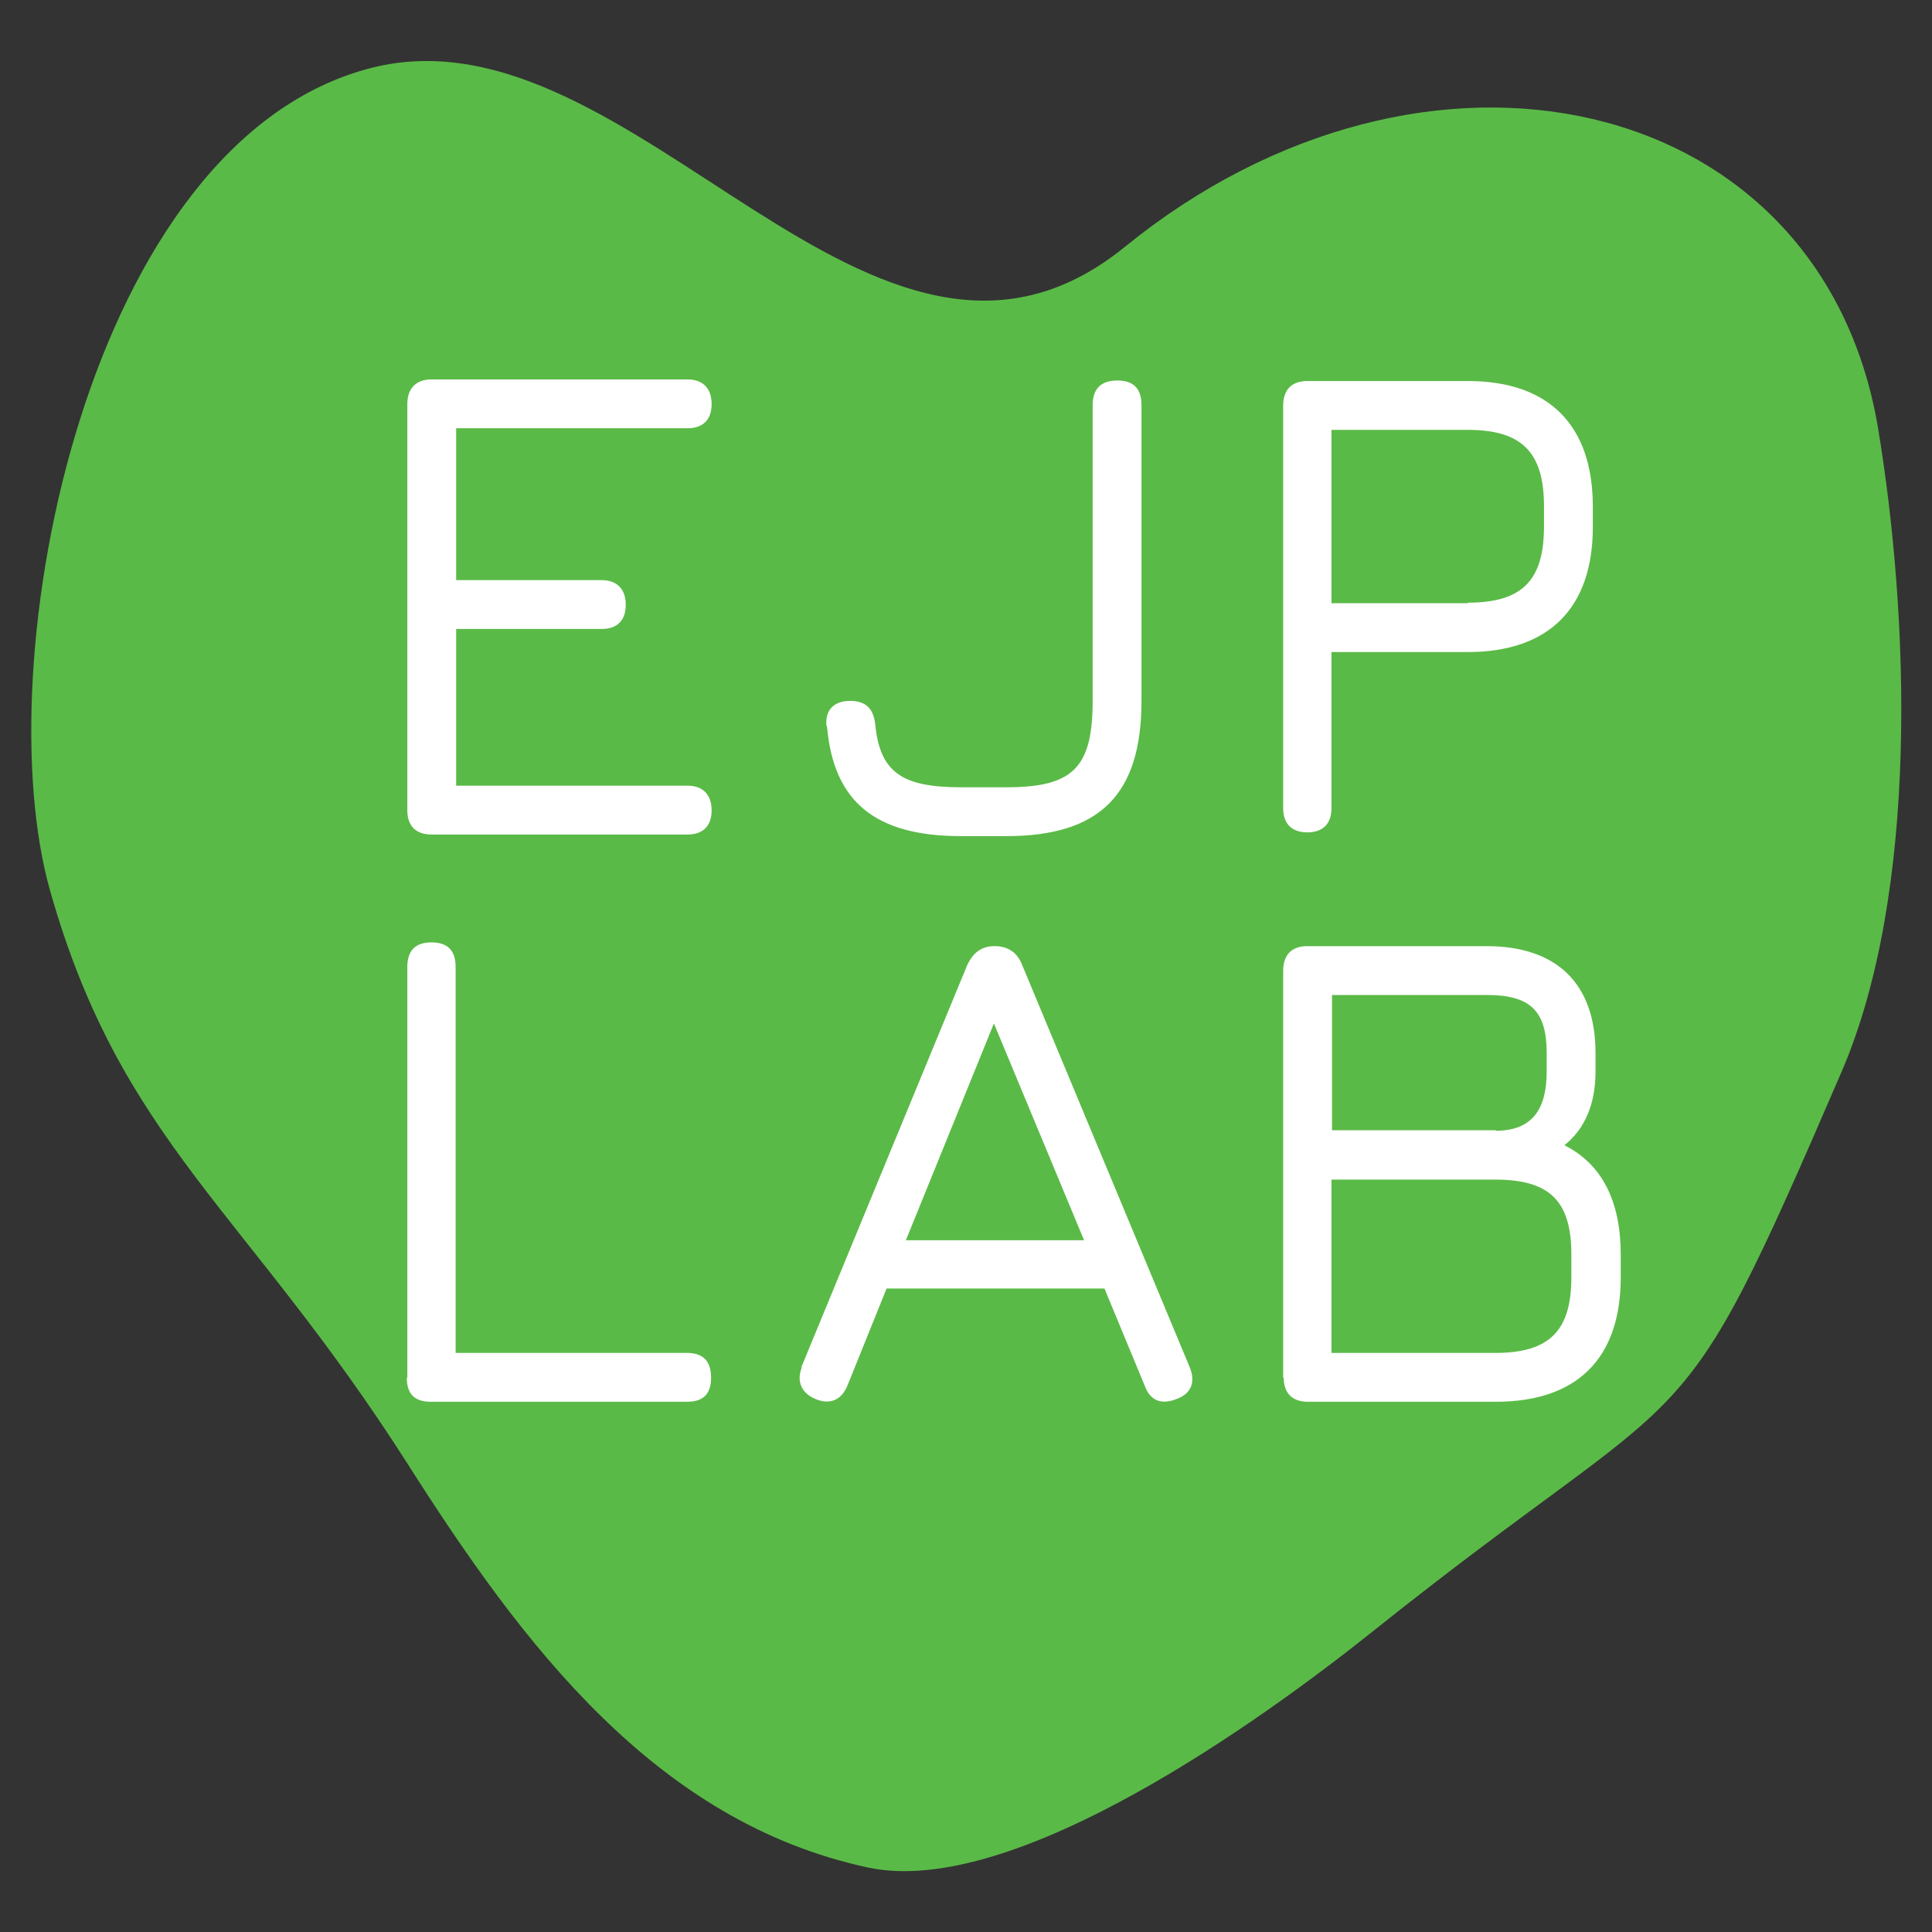
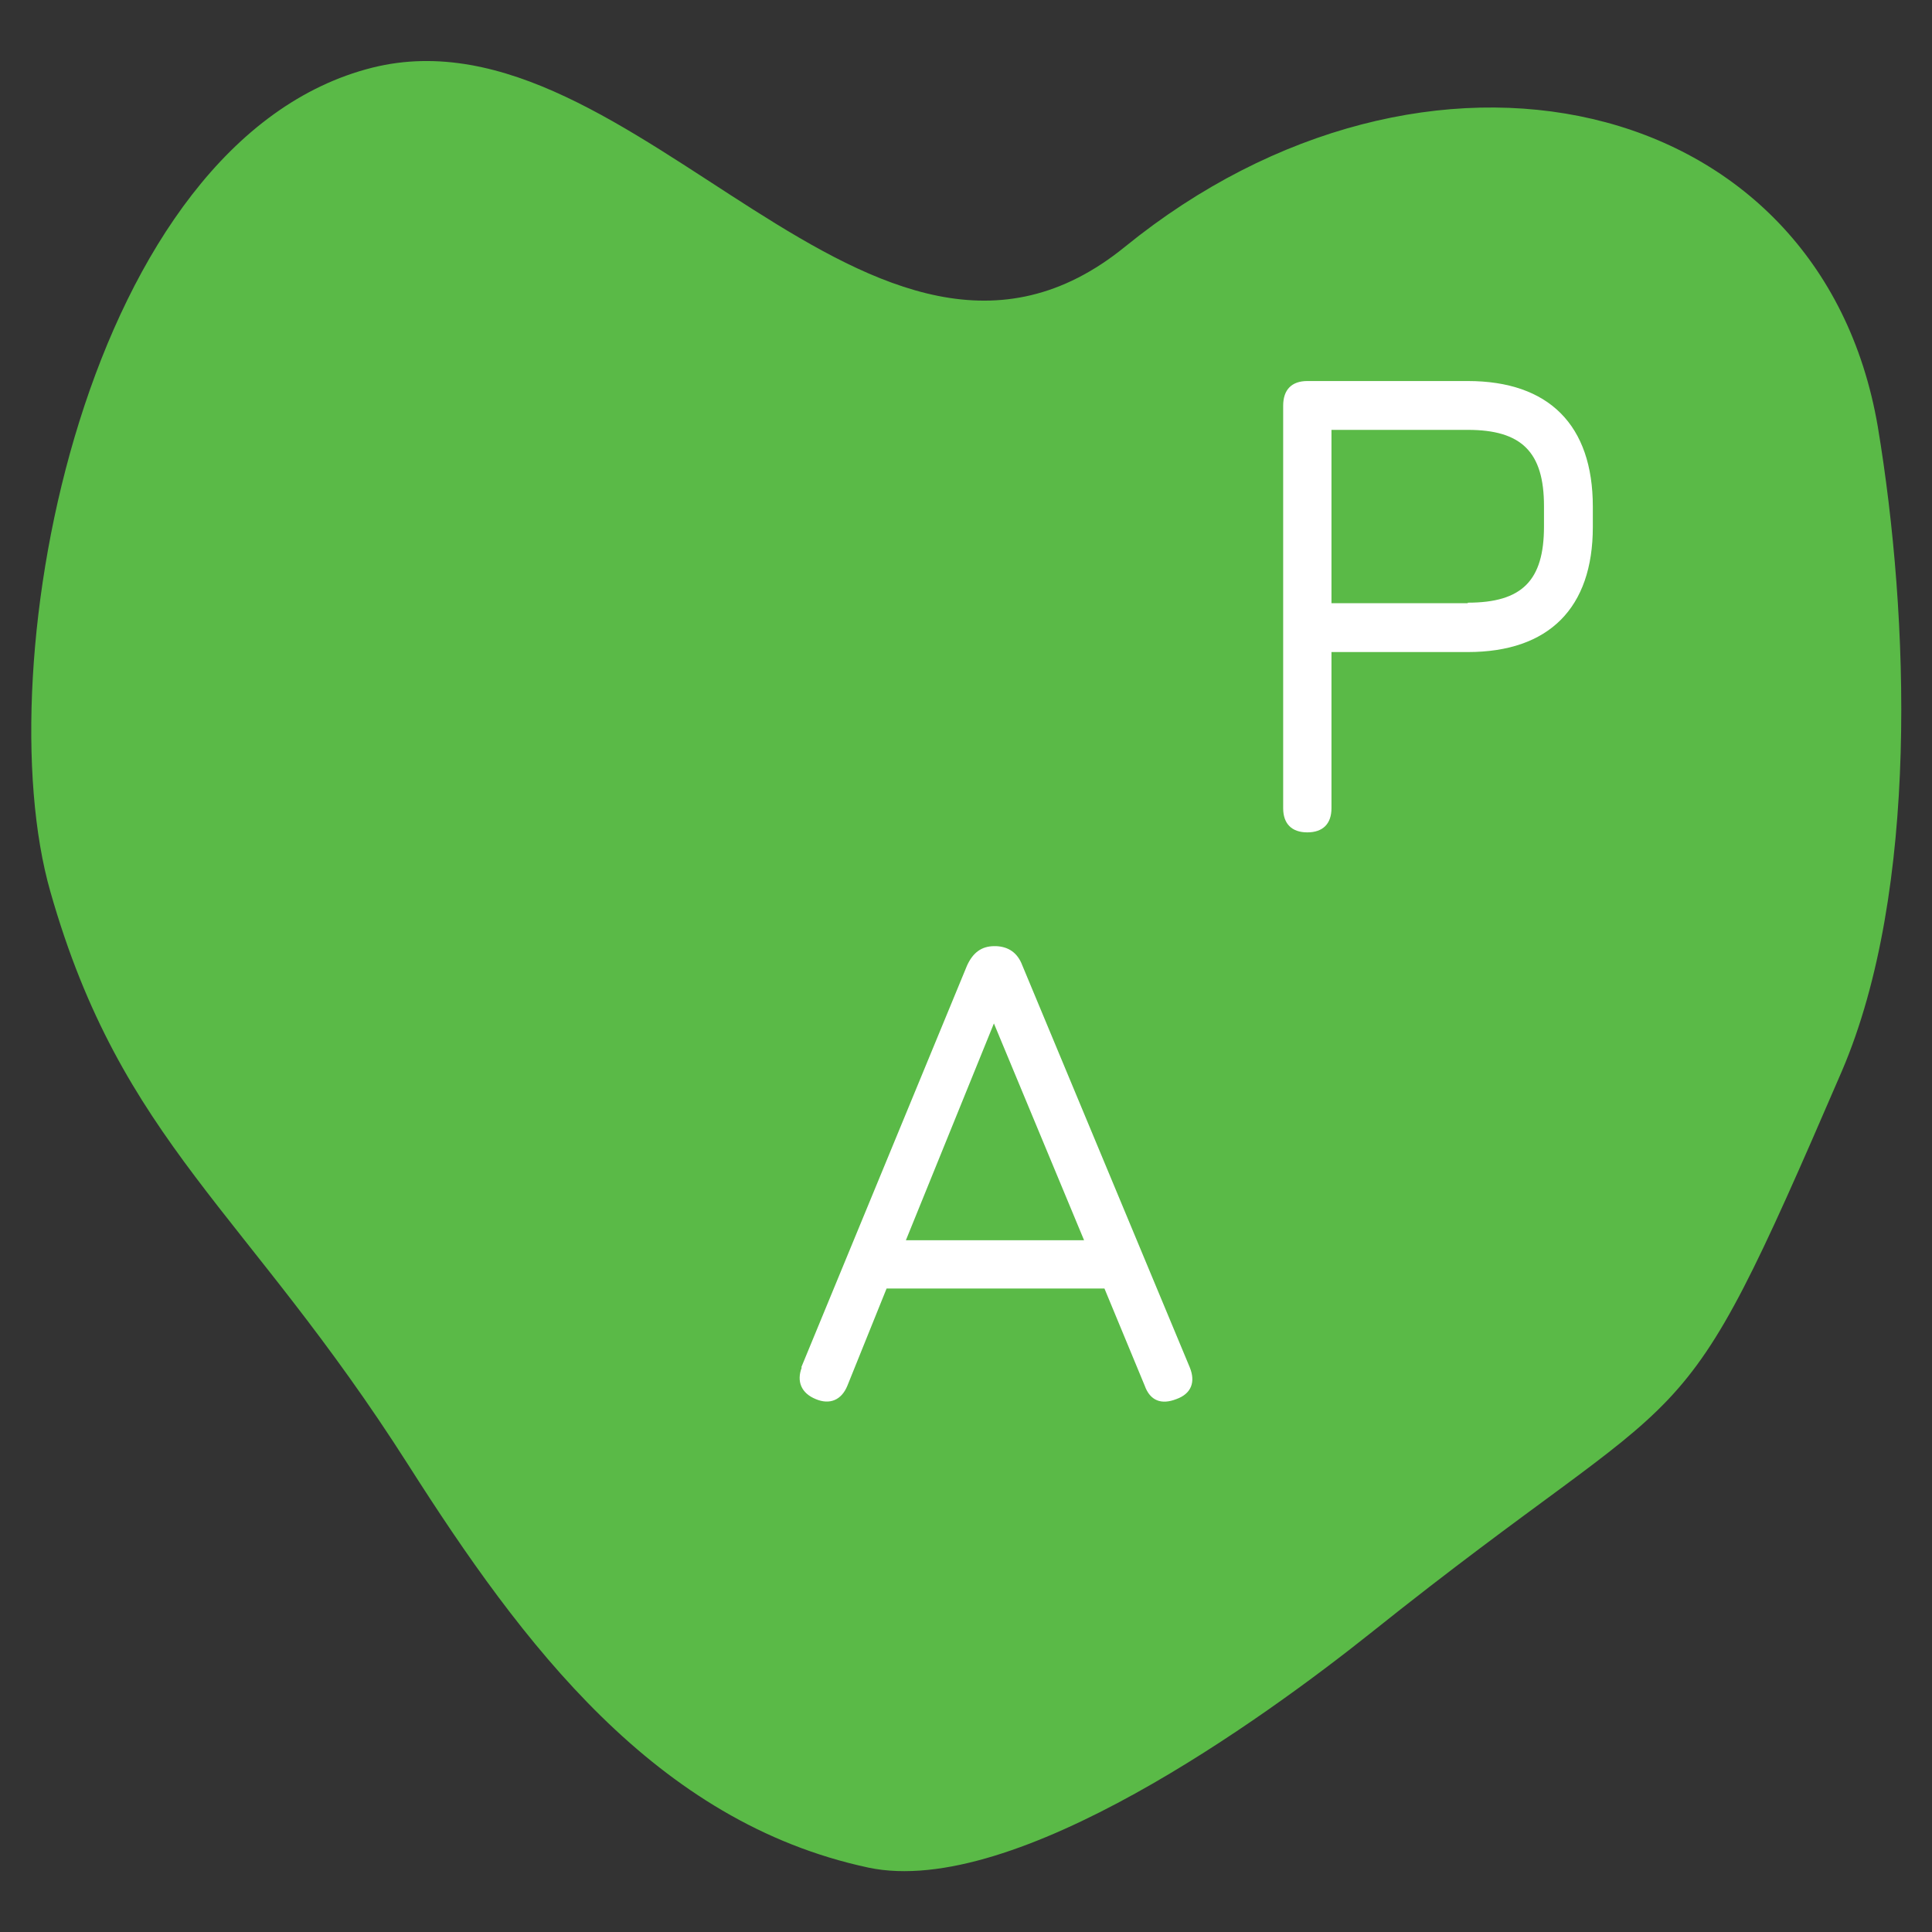
<svg xmlns="http://www.w3.org/2000/svg" viewBox="0 0 360 360" version="1.1" id="Layer_1">
  <rect x="0" y="0" width="360" height="360" fill="#333333" stroke="none" />
  <defs>
    <style>
      .st0 {
        fill: #5aba47;
      }

      .st1 {
        fill: #fff;
      }
    </style>
  </defs>
  <path d="M76.1,273c21.2,33.3,46,66.5,85.7,75,27.4,5.8,73.9-28,93.6-43.7,62.4-49.9,56.1-31.2,87.8-104.7,14.4-33.6,12.6-84.7,6.7-120.1C339.2,16.9,265.7.4,209.6,46,162.7,84.1,118.4.4,69.4,12.6,16,26-2.8,123.7,9.4,166.2c13.3,46.7,36.4,59.2,66.7,106.8Z" class="st0" />
  <g>
-     <path d="M154,135.3c-.3-3,1.4-4.7,4.4-4.7s4.4,1.5,4.7,4.5c.9,8.9,5.1,11.6,16,11.6h8.4c12.4,0,16.1-3.6,16.1-16.1v-55.1c0-3,1.5-4.6,4.6-4.6s4.5,1.6,4.5,4.6v55.1c0,17.5-7.8,25.2-25.2,25.2h-8.4c-15.9,0-23.8-6.3-25-20.5Z" class="st1" />
-     <path d="M75.9,151.1v-75.8c0-2.9,1.6-4.6,4.5-4.6h47.7c2.9,0,4.5,1.7,4.5,4.6s-1.6,4.5-4.5,4.5h-43.1v28.3h27.1c2.9,0,4.5,1.7,4.5,4.6s-1.6,4.5-4.5,4.5h-27.1v29.2h43.1c2.9,0,4.5,1.7,4.5,4.6s-1.6,4.5-4.5,4.5h-47.7c-2.9,0-4.5-1.6-4.5-4.5Z" class="st1" />
-     <path d="M75.9,256.7v-76.5c0-3.1,1.5-4.6,4.5-4.6s4.5,1.5,4.5,4.6v71.9h43.1c3,0,4.5,1.5,4.5,4.6s-1.5,4.5-4.5,4.5h-47.7c-3.1,0-4.5-1.5-4.5-4.5Z" class="st1" />
    <path d="M149.3,254.8l30.9-74.9c1.1-2.4,2.7-3.6,5.1-3.6h.3c2.3.1,4,1.2,4.9,3.6l31.2,74.9c1.1,2.7.3,4.9-2.5,5.9-2.8,1.1-4.9.3-5.9-2.5l-7.5-18.1h-40.6l-7.3,18.1c-1.1,2.7-3.3,3.6-5.9,2.5-2.7-1.1-3.6-3.3-2.6-5.9ZM202,231.1l-16.8-40.4-16.4,40.4h33.2Z" class="st1" />
    <path d="M239.1,150.6v-75c0-3,1.6-4.6,4.5-4.6h29.9c15.1,0,23.3,8.2,23.3,23.4v3.8c0,15.1-8.2,23.3-23.3,23.3h-25.4v29.1c0,2.9-1.6,4.5-4.5,4.5s-4.5-1.6-4.5-4.5ZM273.5,112.3c10.1,0,14.2-4.1,14.2-14.2v-3.8c0-10.1-4.2-14.2-14.2-14.2h-25.4v32.3h25.4Z" class="st1" />
-     <path d="M239.1,256.7v-75.8c0-3,1.6-4.6,4.5-4.6h33.4c13.1,0,20.3,7,20.3,19.9v3.5c0,6-2,10.7-5.8,13.7,7,3.5,10.5,10.4,10.5,20.4v4.2c0,15.2-8.2,23.2-23.3,23.2h-35c-2.9,0-4.5-1.6-4.5-4.5ZM278.7,210.7c6.8,0,9.5-4,9.5-11v-3.5c0-7.9-3.1-10.8-11.2-10.8h-28.8v25.2h30.5ZM278.6,252.1c10.1,0,14.2-4.1,14.2-14.1v-4.2c0-10-4-14-14.2-14h-30.5v32.3h30.5Z" class="st1" />
  </g>
</svg>